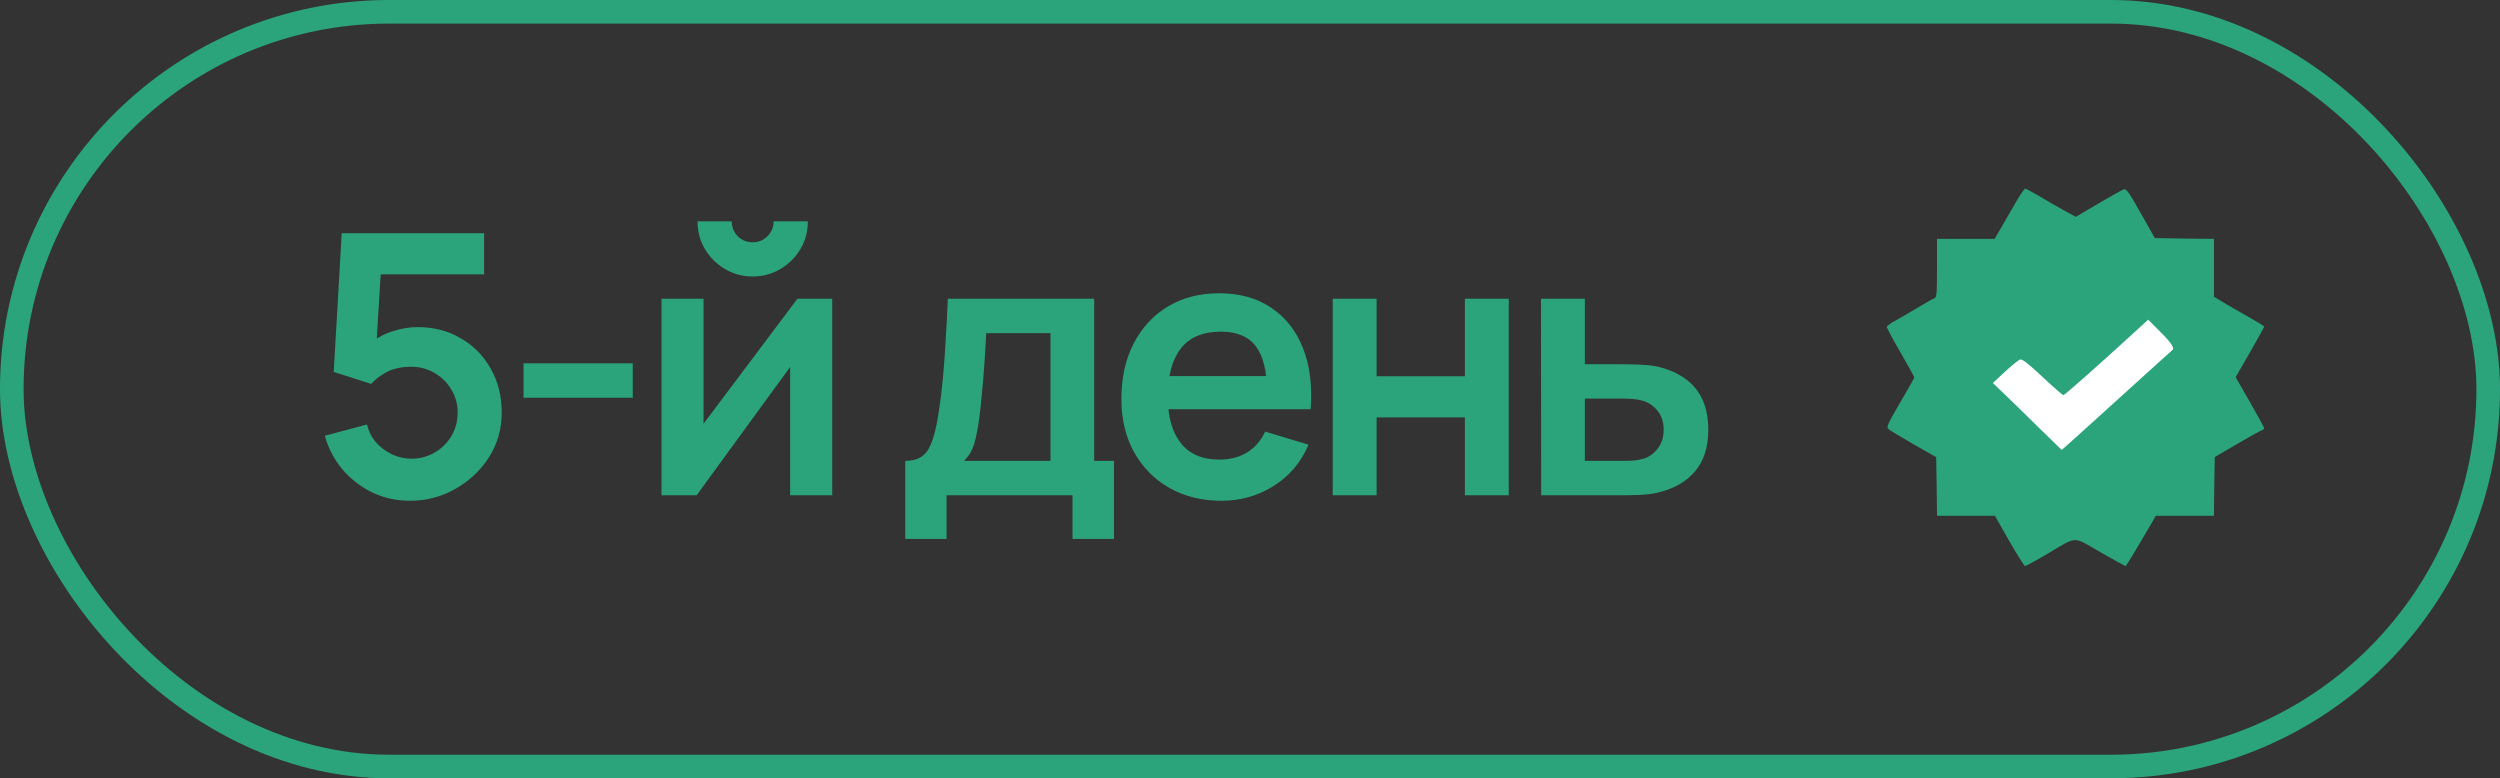
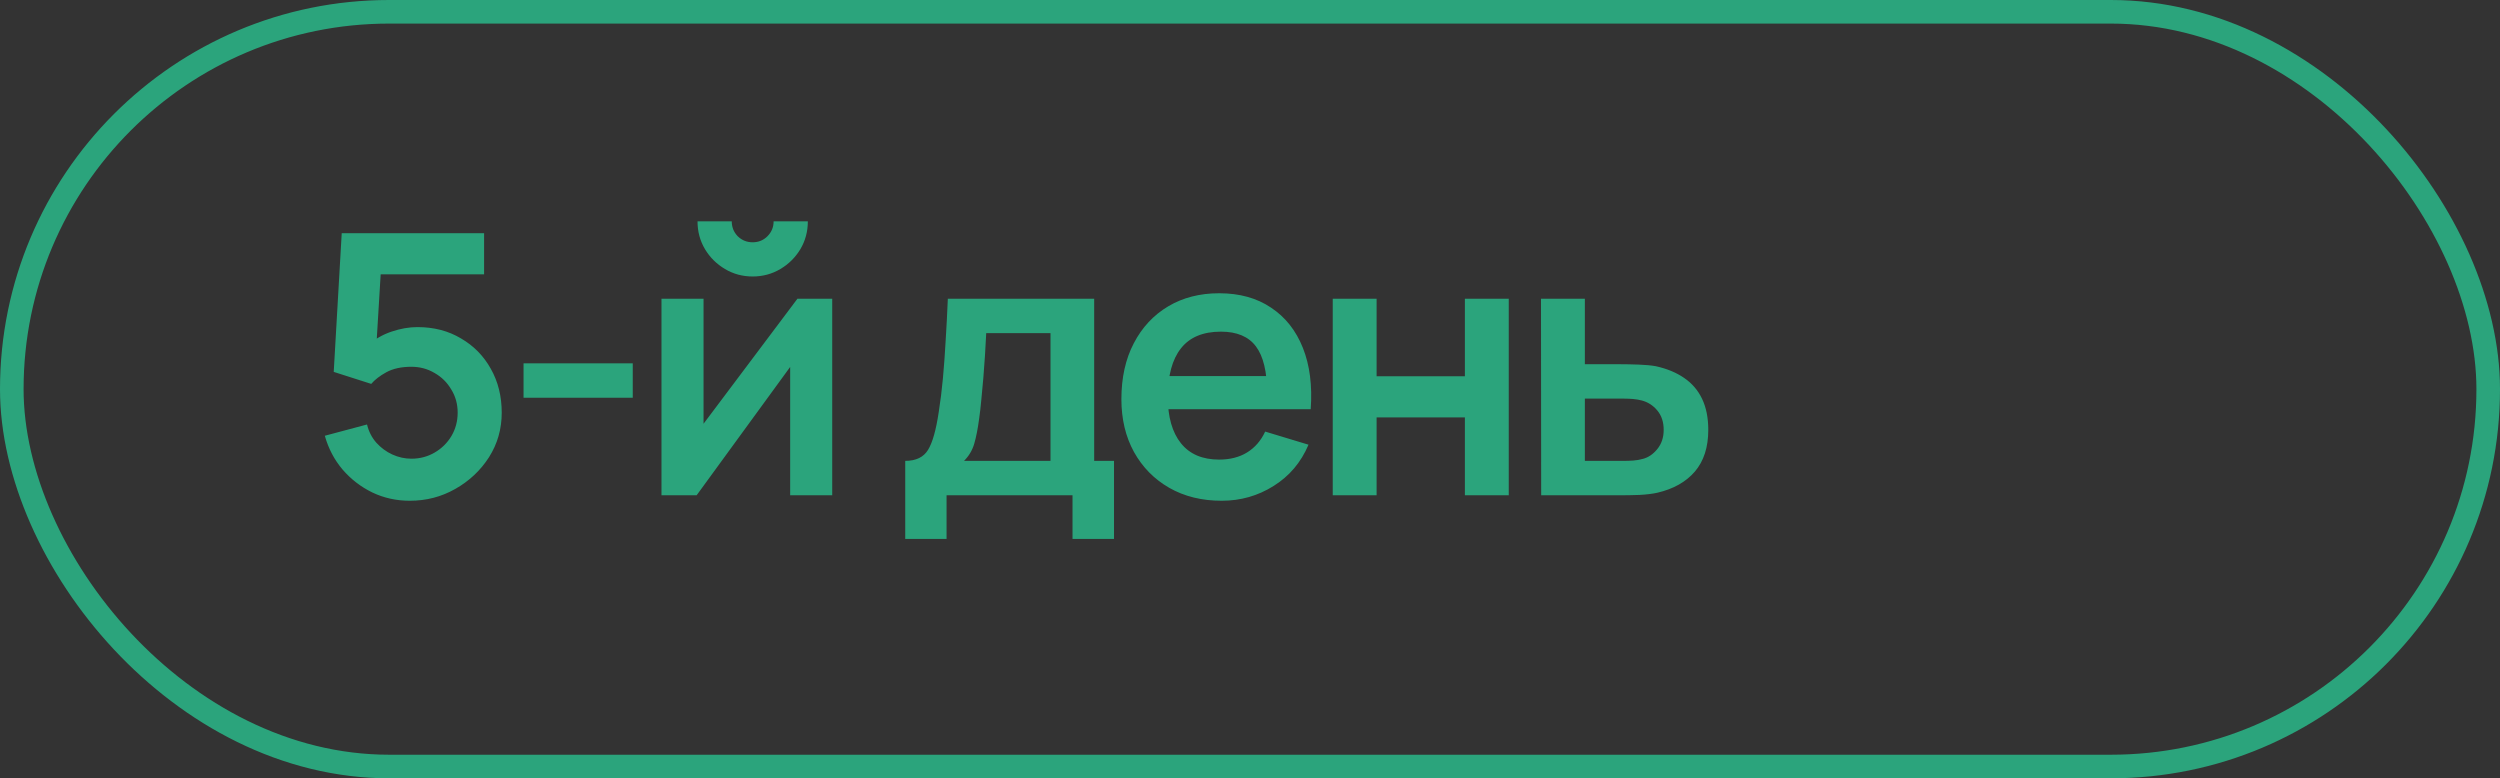
<svg xmlns="http://www.w3.org/2000/svg" width="106" height="33" viewBox="0 0 106 33" fill="none">
  <rect x="0" y="0" width="106" height="33" fill="#333333" stroke="none" />
-   <path d="M89.71 14.48L87.541 16.698L86.49 15.575C85.686 14.714 85.405 14.471 85.306 14.537C85.239 14.574 84.925 14.892 84.602 15.22L84.022 15.828L85.711 17.681C86.638 18.701 87.425 19.543 87.458 19.561C87.549 19.599 93.046 13.947 93.071 13.788C93.079 13.704 92.823 13.33 92.483 12.955L91.871 12.272L89.71 14.48Z" fill="white" />
-   <path d="M85.535 8.467C85.391 8.721 85.116 9.195 84.924 9.524L84.573 10.129H83.351H82.129V11.365C82.129 12.484 82.115 12.608 82.012 12.649C81.943 12.676 81.627 12.855 81.305 13.047C80.982 13.246 80.556 13.487 80.364 13.597C80.165 13.7 80 13.823 80 13.864C80 13.906 80.261 14.393 80.584 14.949C80.906 15.506 81.167 15.979 81.167 16C81.167 16.021 80.989 16.337 80.776 16.707C80.007 18.026 79.972 18.094 80.076 18.197C80.13 18.245 80.604 18.534 81.133 18.836L82.094 19.385L82.115 20.628L82.129 21.871H83.358H84.587L85.191 22.936C85.528 23.519 85.83 24 85.864 24C85.899 24 86.318 23.773 86.791 23.492C88.11 22.716 87.856 22.723 89.051 23.409C89.621 23.732 90.101 24 90.115 24C90.149 24 90.246 23.849 91.015 22.544L91.406 21.871H92.635H93.871L93.885 20.622L93.906 19.378L94.833 18.836C95.341 18.541 95.815 18.273 95.883 18.252C95.945 18.232 96 18.191 96 18.156C96 18.122 95.725 17.621 95.396 17.044L94.791 15.993L95.396 14.943C95.725 14.366 96 13.878 96 13.851C96 13.823 95.698 13.638 95.327 13.432C94.963 13.226 94.482 12.951 94.269 12.821L93.871 12.58V11.358V10.129L92.621 10.115L91.365 10.094L90.918 9.305C90.239 8.096 90.163 7.986 90.033 8.034C89.971 8.055 89.49 8.33 88.968 8.632L88.014 9.195L87.526 8.927C87.258 8.783 86.791 8.515 86.489 8.33C86.187 8.151 85.912 8 85.871 8C85.837 8 85.686 8.213 85.535 8.467ZM92.093 14.64C92.154 14.757 92.161 14.819 92.106 14.853C92.038 14.901 91.537 15.354 88.893 17.751C88.247 18.335 87.65 18.877 87.567 18.946L87.416 19.076L86.434 18.122C85.899 17.593 85.246 16.954 84.978 16.7L84.498 16.24L85.013 15.76C85.294 15.499 85.583 15.265 85.651 15.245C85.734 15.21 85.995 15.409 86.599 15.979C87.052 16.405 87.457 16.755 87.485 16.755C87.54 16.755 89.03 15.437 90.534 14.057L91.083 13.555L91.543 14.015C91.797 14.263 92.045 14.544 92.093 14.64Z" fill="#2BA47C" />
  <rect x="0.5" y="0.5" width="105" height="32" rx="16" stroke="#2BA47C" />
  <path d="M17.376 21.232C16.81 21.232 16.282 21.116 15.794 20.884C15.305 20.648 14.883 20.323 14.528 19.912C14.178 19.5 13.926 19.022 13.772 18.476L15.562 17.998C15.634 18.296 15.765 18.553 15.956 18.77C16.151 18.986 16.378 19.153 16.635 19.271C16.897 19.39 17.168 19.449 17.445 19.449C17.805 19.449 18.135 19.361 18.433 19.186C18.732 19.012 18.968 18.777 19.143 18.484C19.318 18.186 19.405 17.856 19.405 17.496C19.405 17.136 19.316 16.809 19.135 16.516C18.96 16.218 18.724 15.984 18.425 15.814C18.127 15.639 17.8 15.551 17.445 15.551C17.018 15.551 16.663 15.629 16.38 15.783C16.102 15.937 15.889 16.102 15.74 16.277L14.15 15.768L14.489 9.887H20.525V11.631H15.485L16.18 10.975L15.933 15.065L15.593 14.649C15.881 14.386 16.216 14.191 16.596 14.062C16.977 13.933 17.345 13.869 17.7 13.869C18.395 13.869 19.009 14.028 19.544 14.348C20.085 14.661 20.507 15.091 20.81 15.636C21.119 16.182 21.273 16.802 21.273 17.496C21.273 18.191 21.093 18.821 20.733 19.387C20.373 19.948 19.897 20.395 19.305 20.73C18.719 21.064 18.076 21.232 17.376 21.232ZM22.198 16.863V15.405H26.829V16.863H22.198ZM31.913 11.723C31.486 11.723 31.095 11.618 30.74 11.407C30.385 11.196 30.102 10.916 29.892 10.566C29.681 10.211 29.575 9.817 29.575 9.385H31.026C31.026 9.632 31.111 9.843 31.281 10.018C31.456 10.188 31.666 10.273 31.913 10.273C32.16 10.273 32.369 10.188 32.539 10.018C32.714 9.843 32.801 9.632 32.801 9.385H34.252C34.252 9.817 34.146 10.211 33.935 10.566C33.724 10.916 33.442 11.196 33.087 11.407C32.731 11.618 32.34 11.723 31.913 11.723ZM35.286 12.665V21H33.503V15.559L29.537 21H28.047V12.665H29.83V17.967L33.812 12.665H35.286ZM38.382 22.852V19.541C38.835 19.541 39.157 19.387 39.347 19.078C39.537 18.77 39.689 18.235 39.802 17.473C39.874 17.02 39.933 16.542 39.98 16.038C40.026 15.533 40.065 15.001 40.096 14.44C40.132 13.879 40.162 13.288 40.188 12.665H46.393V19.541H47.234V22.852H45.475V21H40.134V22.852H38.382ZM40.875 19.541H44.541V14.124H41.816C41.801 14.432 41.783 14.749 41.763 15.073C41.742 15.392 41.719 15.711 41.693 16.03C41.667 16.349 41.639 16.655 41.608 16.948C41.582 17.236 41.552 17.504 41.516 17.751C41.459 18.183 41.389 18.538 41.307 18.816C41.225 19.094 41.081 19.336 40.875 19.541ZM51.8 21.232C50.956 21.232 50.215 21.049 49.577 20.684C48.939 20.318 48.44 19.811 48.08 19.163C47.725 18.515 47.547 17.769 47.547 16.925C47.547 16.015 47.722 15.225 48.072 14.556C48.422 13.882 48.908 13.36 49.531 12.989C50.153 12.619 50.874 12.434 51.692 12.434C52.556 12.434 53.289 12.637 53.891 13.043C54.498 13.444 54.949 14.013 55.242 14.749C55.535 15.485 55.646 16.352 55.574 17.35H53.729V16.671C53.724 15.765 53.565 15.104 53.251 14.687C52.937 14.27 52.443 14.062 51.769 14.062C51.007 14.062 50.441 14.299 50.071 14.772C49.701 15.24 49.515 15.927 49.515 16.832C49.515 17.676 49.701 18.33 50.071 18.793C50.441 19.256 50.982 19.487 51.692 19.487C52.15 19.487 52.543 19.387 52.873 19.186C53.207 18.981 53.464 18.685 53.644 18.299L55.481 18.855C55.162 19.606 54.668 20.19 53.999 20.606C53.336 21.023 52.602 21.232 51.8 21.232ZM48.929 17.35V15.945H54.663V17.35H48.929ZM56.508 21V12.665H58.368V15.953H62.111V12.665H63.971V21H62.111V17.697H58.368V21H56.508ZM65.346 21L65.338 12.665H67.198V15.443H68.695C68.927 15.443 69.187 15.448 69.475 15.459C69.768 15.469 70.013 15.492 70.208 15.528C70.676 15.631 71.075 15.796 71.404 16.022C71.739 16.249 71.993 16.544 72.168 16.91C72.343 17.275 72.431 17.715 72.431 18.229C72.431 18.965 72.24 19.554 71.86 19.997C71.484 20.434 70.954 20.733 70.27 20.892C70.064 20.938 69.812 20.969 69.513 20.985C69.22 20.995 68.955 21 68.719 21H65.346ZM67.198 19.541H68.881C68.994 19.541 69.12 19.536 69.259 19.526C69.398 19.516 69.531 19.492 69.66 19.456C69.892 19.395 70.095 19.256 70.27 19.04C70.45 18.819 70.54 18.548 70.54 18.229C70.54 17.895 70.45 17.62 70.27 17.404C70.09 17.188 69.868 17.046 69.606 16.979C69.488 16.948 69.364 16.928 69.236 16.917C69.107 16.907 68.989 16.902 68.881 16.902H67.198V19.541Z" fill="#2BA47C" />
</svg>